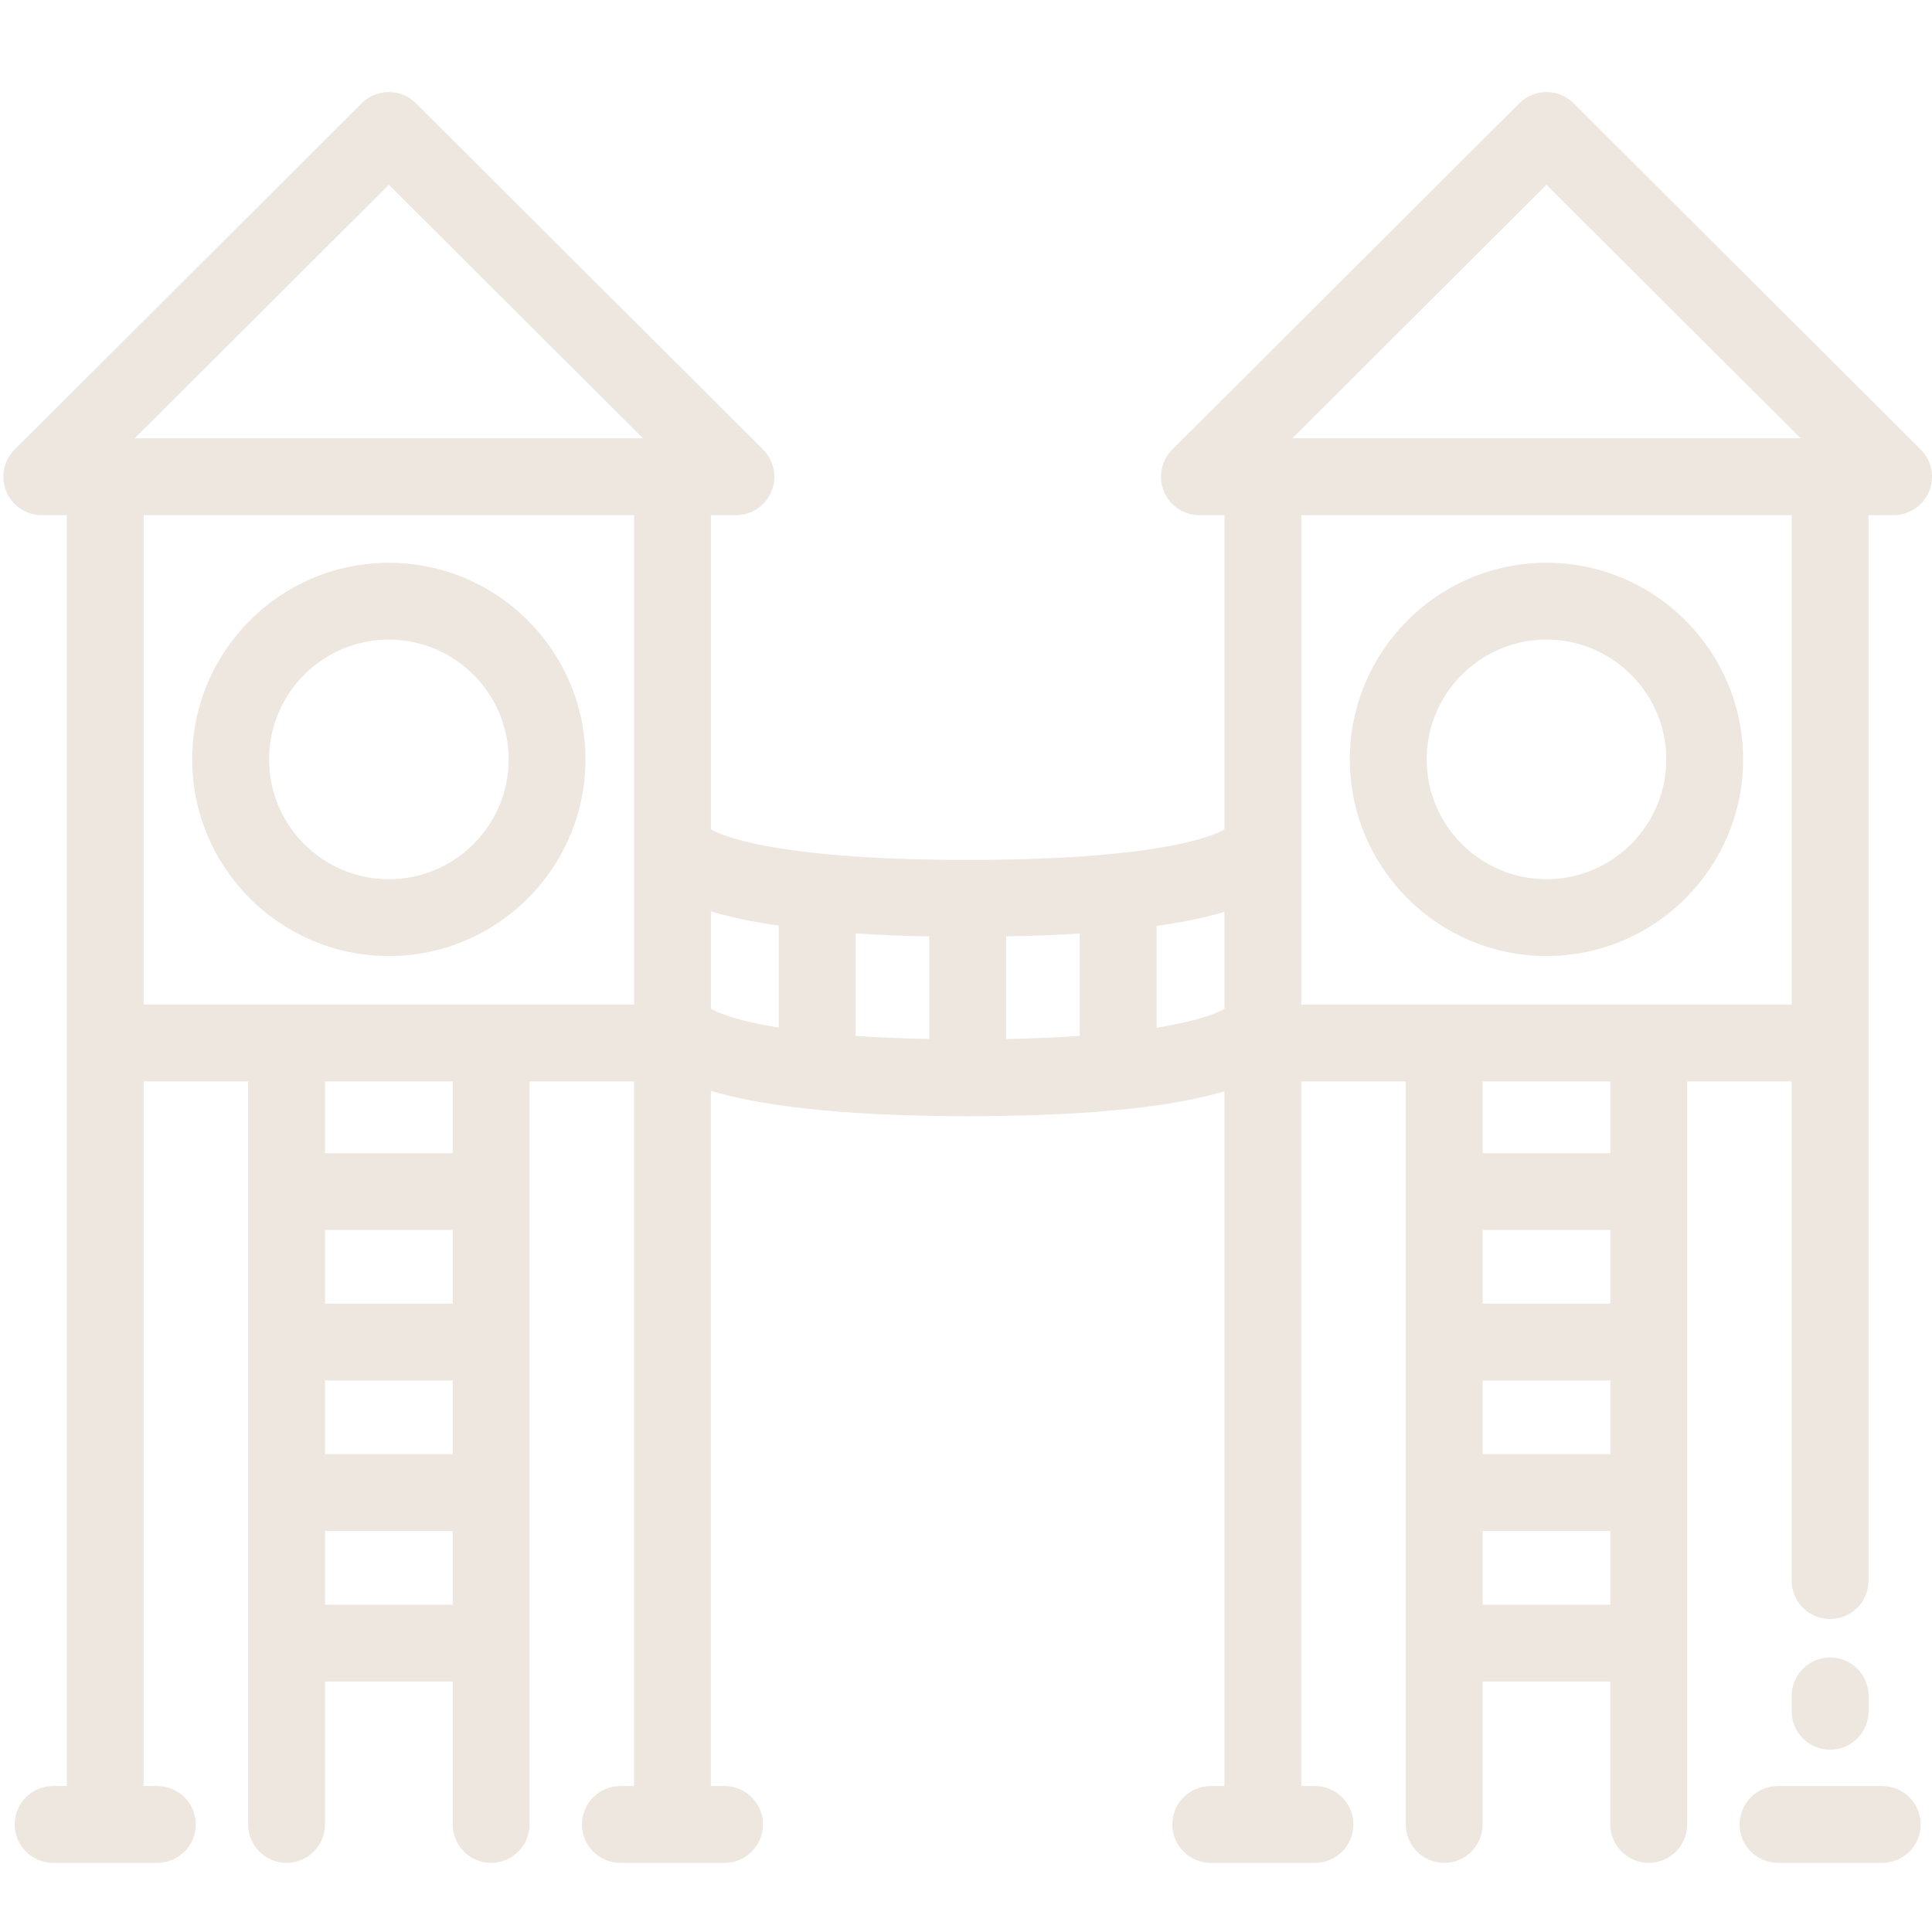
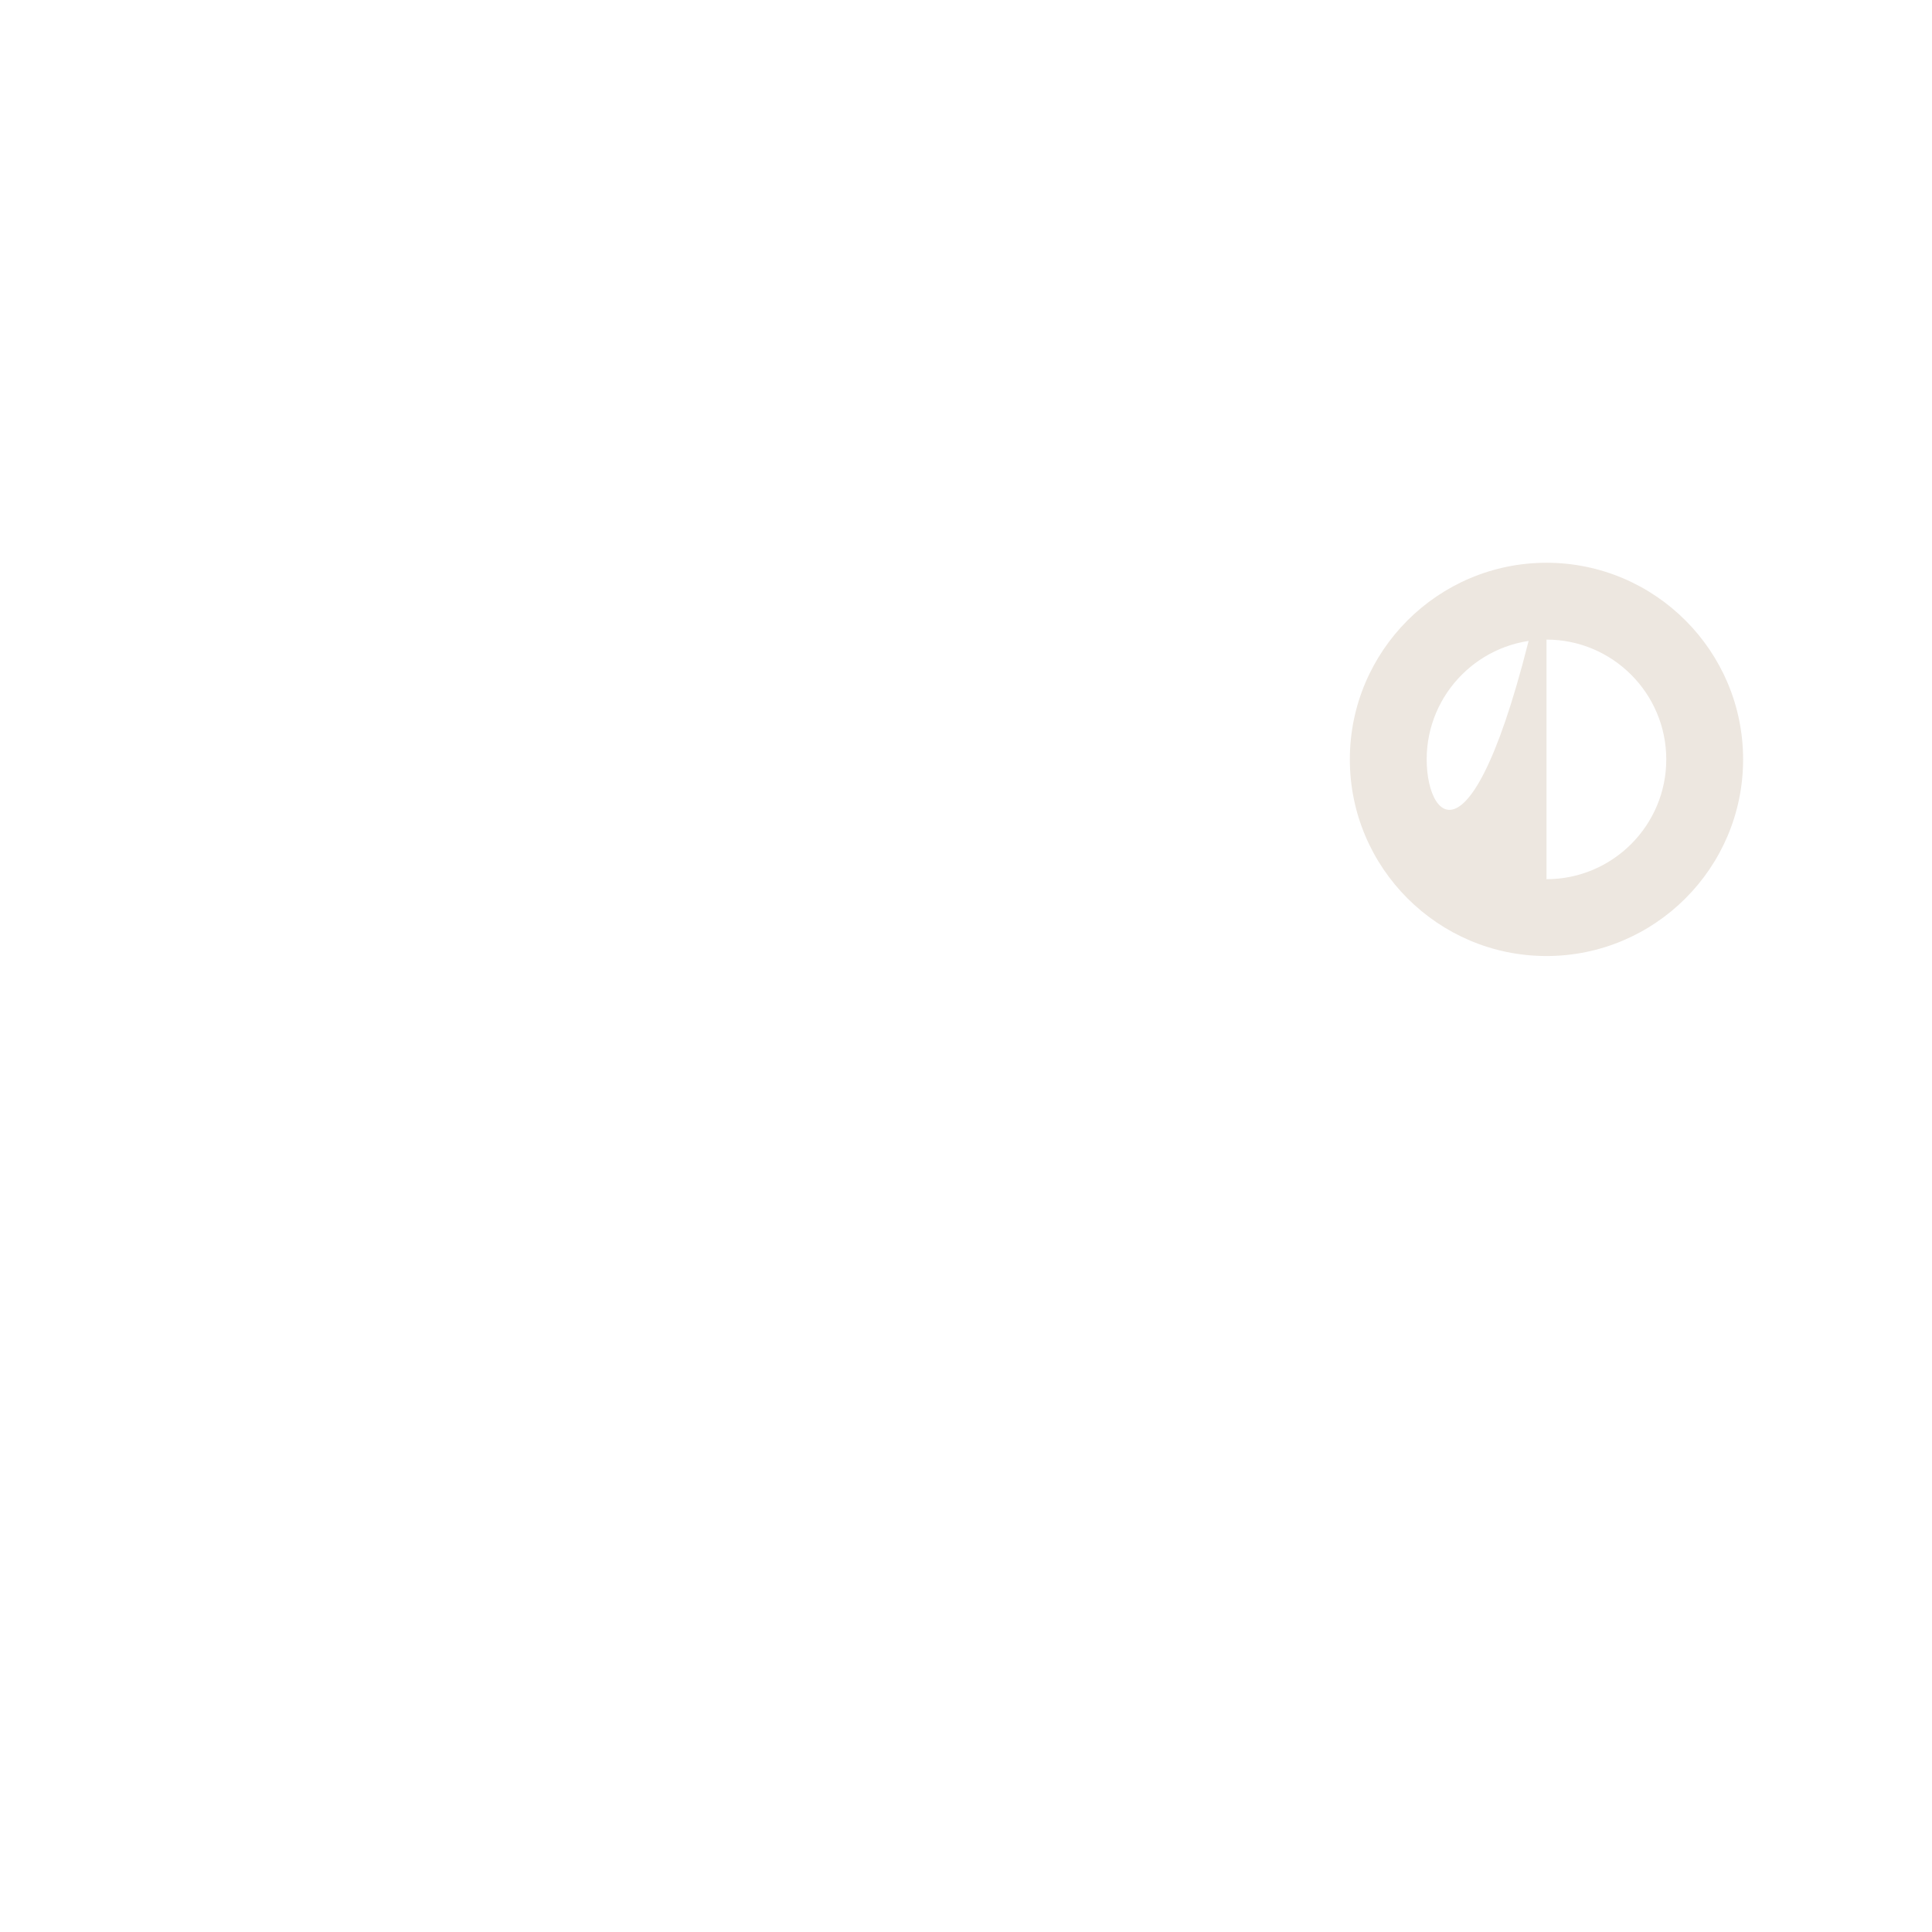
<svg xmlns="http://www.w3.org/2000/svg" width="100%" height="100%" viewBox="0 0 74 74" fill="none">
-   <path d="M14.894 21.556C10.741 21.556 7.362 24.935 7.362 29.088C7.362 33.241 10.741 36.619 14.894 36.619C19.047 36.619 22.425 33.241 22.425 29.088C22.425 24.935 19.047 21.556 14.894 21.556ZM14.894 33.676C12.364 33.676 10.306 31.617 10.306 29.087C10.306 26.558 12.364 24.499 14.894 24.499C17.424 24.499 19.482 26.558 19.482 29.087C19.482 31.617 17.424 33.676 14.894 33.676Z" fill="#EDE7E0" />
-   <path d="M73.568 17.218L60.274 3.956C59.699 3.383 58.769 3.383 58.195 3.956L44.901 17.218C44.479 17.639 44.353 18.272 44.58 18.823C44.808 19.373 45.345 19.732 45.94 19.732H46.899V31.765C46.897 31.767 46.894 31.769 46.891 31.772C46.665 31.913 44.762 32.936 37.064 32.936C29.374 32.936 27.456 31.906 27.229 31.764V19.732H28.188C28.783 19.732 29.32 19.373 29.548 18.823C29.775 18.272 29.649 17.639 29.227 17.218L15.933 3.956C15.359 3.383 14.428 3.383 13.854 3.956L0.56 17.218C0.139 17.639 0.012 18.272 0.24 18.823C0.467 19.373 1.004 19.732 1.599 19.732H2.559V68.409H2.035C1.222 68.409 0.563 69.068 0.563 69.88C0.563 70.693 1.222 71.352 2.035 71.352H6.025C6.838 71.352 7.497 70.693 7.497 69.88C7.497 69.068 6.838 68.409 6.025 68.409H5.501V41.422H9.505V69.88C9.505 70.693 10.164 71.352 10.977 71.352C11.789 71.352 12.448 70.693 12.448 69.88V64.405H17.339V69.88C17.339 70.693 17.997 71.352 18.81 71.352C19.623 71.352 20.282 70.693 20.282 69.88V41.422H24.285V68.409H23.761C22.949 68.409 22.29 69.068 22.29 69.88C22.29 70.693 22.949 71.352 23.761 71.352H27.752C28.564 71.352 29.223 70.693 29.223 69.88C29.223 69.068 28.564 68.409 27.752 68.409H27.228V41.781C28.926 42.292 31.89 42.752 37.063 42.752C42.204 42.752 45.178 42.316 46.899 41.798V68.409H46.375C45.562 68.409 44.903 69.068 44.903 69.88C44.903 70.693 45.562 71.352 46.375 71.352H50.365C51.178 71.352 51.837 70.693 51.837 69.88C51.837 69.068 51.178 68.409 50.365 68.409H49.842V41.422H53.845V69.88C53.845 70.693 54.504 71.352 55.317 71.352C56.129 71.352 56.788 70.693 56.788 69.88V64.405H61.679V69.88C61.679 70.693 62.338 71.352 63.15 71.352C63.963 71.352 64.622 70.693 64.622 69.88V41.422H68.625V60.542C68.625 61.355 69.284 62.014 70.097 62.014C70.909 62.014 71.568 61.355 71.568 60.542V19.732H71.569H72.528C73.124 19.732 73.66 19.373 73.888 18.823C74.116 18.272 73.99 17.639 73.568 17.218ZM17.339 61.462H12.449V58.641H17.339V61.462ZM17.339 55.698H12.449V52.876H17.339V55.698ZM17.339 49.933H12.449V47.112H17.339V49.933ZM17.339 44.169H12.449V41.422H17.339V44.169ZM24.286 38.479H5.502V19.732H24.286V38.479ZM5.158 16.788L14.894 7.077L24.629 16.788H5.158ZM29.828 39.359C27.993 39.062 27.354 38.715 27.229 38.636V34.908C27.887 35.106 28.735 35.297 29.828 35.456V39.359ZM35.593 39.795C34.528 39.776 33.592 39.734 32.771 39.679V35.753C33.617 35.807 34.554 35.847 35.593 35.866V39.795ZM41.357 39.68C40.537 39.735 39.601 39.776 38.536 39.796V35.866C39.573 35.848 40.51 35.81 41.357 35.757V39.68ZM46.9 38.638C46.897 38.64 46.894 38.642 46.891 38.644C46.767 38.722 46.132 39.068 44.3 39.363V35.467C45.387 35.312 46.237 35.125 46.9 34.925V38.638ZM61.68 61.462H56.789V58.641H61.68V61.462ZM61.68 55.698H56.789V52.876H61.68V55.698ZM61.68 49.933H56.789V47.112H61.68V49.933ZM61.68 44.169H56.789V41.422H61.68V44.169ZM49.843 38.479V19.732H68.626V38.479H49.843V38.479ZM49.499 16.788L59.234 7.077L68.97 16.788H49.499Z" fill="#EDE7E0" />
-   <path d="M59.234 21.555C55.081 21.555 51.702 24.934 51.702 29.087C51.702 33.24 55.081 36.618 59.234 36.618C63.387 36.618 66.765 33.24 66.765 29.087C66.765 24.934 63.387 21.555 59.234 21.555ZM59.234 33.675C56.704 33.675 54.645 31.617 54.645 29.087C54.645 26.557 56.704 24.498 59.234 24.498C61.764 24.498 63.822 26.557 63.822 29.087C63.822 31.617 61.764 33.675 59.234 33.675Z" fill="#EDE7E0" />
-   <path d="M70.098 63.486C69.285 63.486 68.626 64.145 68.626 64.957V65.546C68.626 66.359 69.285 67.018 70.098 67.018C70.911 67.018 71.57 66.359 71.57 65.546V64.957C71.57 64.145 70.911 63.486 70.098 63.486Z" fill="#EDE7E0" />
-   <path d="M72.093 68.409H68.102C67.29 68.409 66.631 69.067 66.631 69.88C66.631 70.693 67.29 71.352 68.102 71.352H72.093C72.906 71.352 73.564 70.693 73.564 69.88C73.564 69.067 72.906 68.409 72.093 68.409Z" fill="#EDE7E0" />
+   <path d="M59.234 21.555C55.081 21.555 51.702 24.934 51.702 29.087C51.702 33.24 55.081 36.618 59.234 36.618C63.387 36.618 66.765 33.24 66.765 29.087C66.765 24.934 63.387 21.555 59.234 21.555ZC56.704 33.675 54.645 31.617 54.645 29.087C54.645 26.557 56.704 24.498 59.234 24.498C61.764 24.498 63.822 26.557 63.822 29.087C63.822 31.617 61.764 33.675 59.234 33.675Z" fill="#EDE7E0" />
</svg>